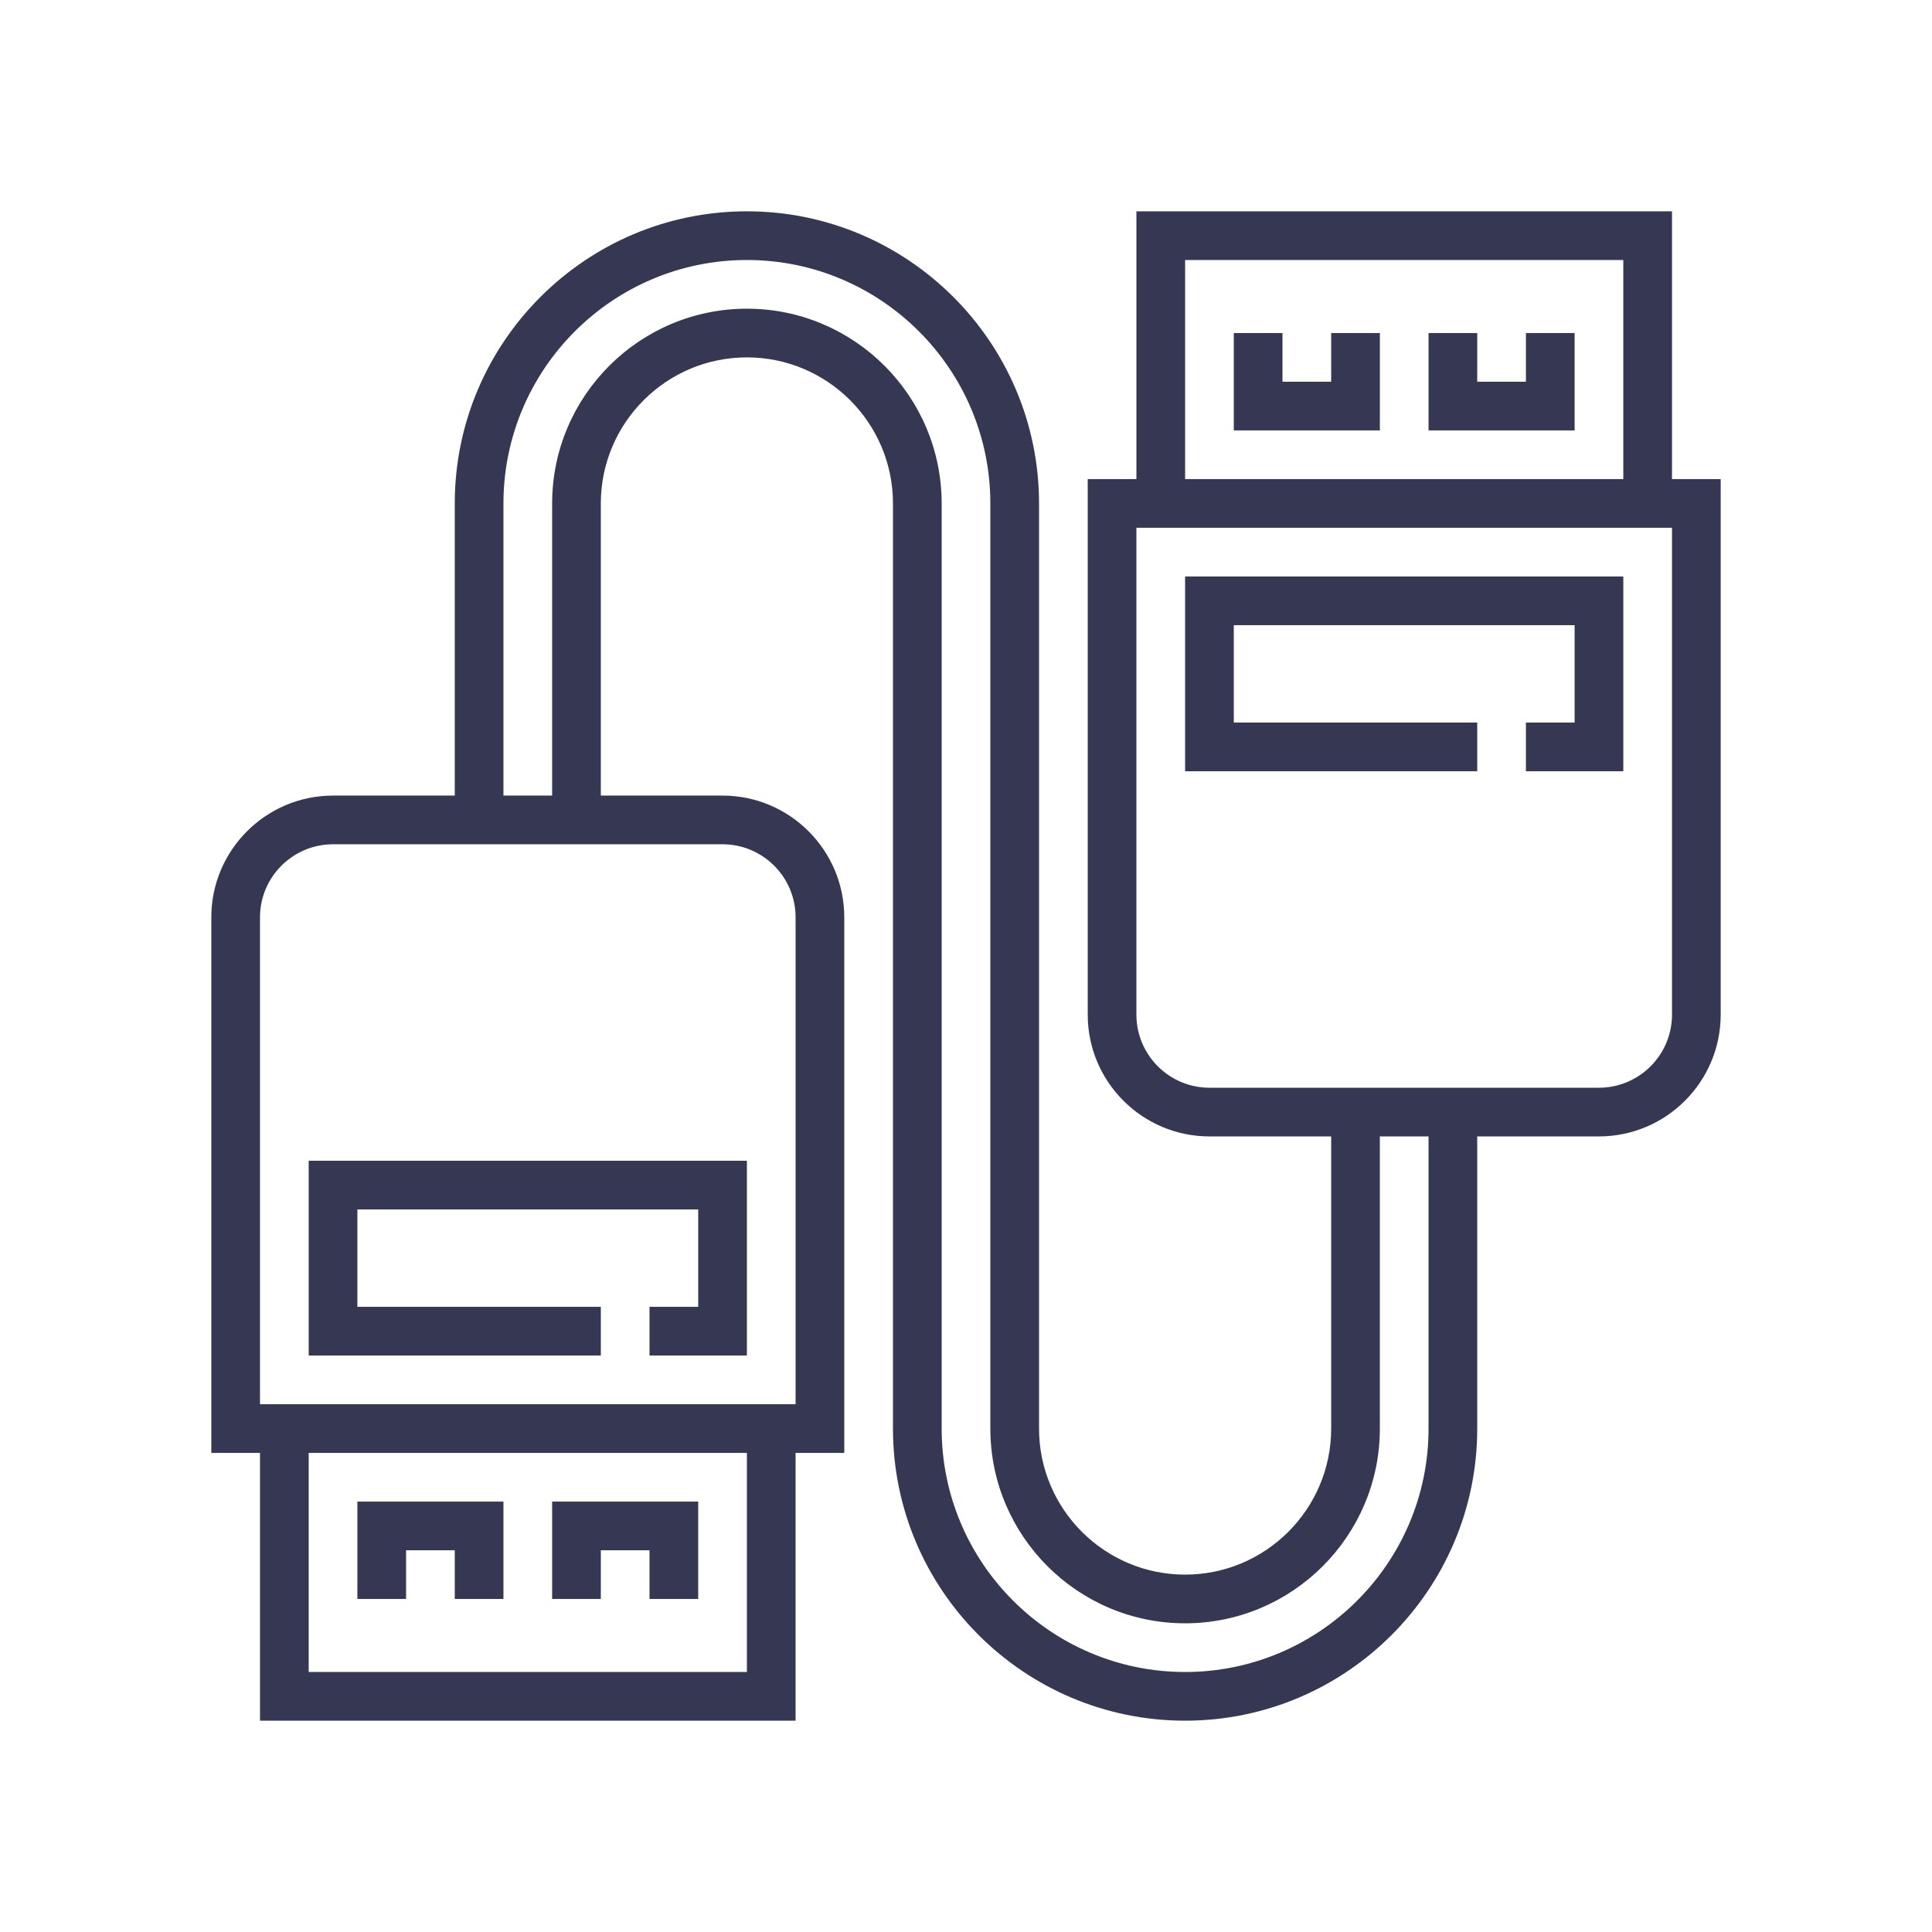
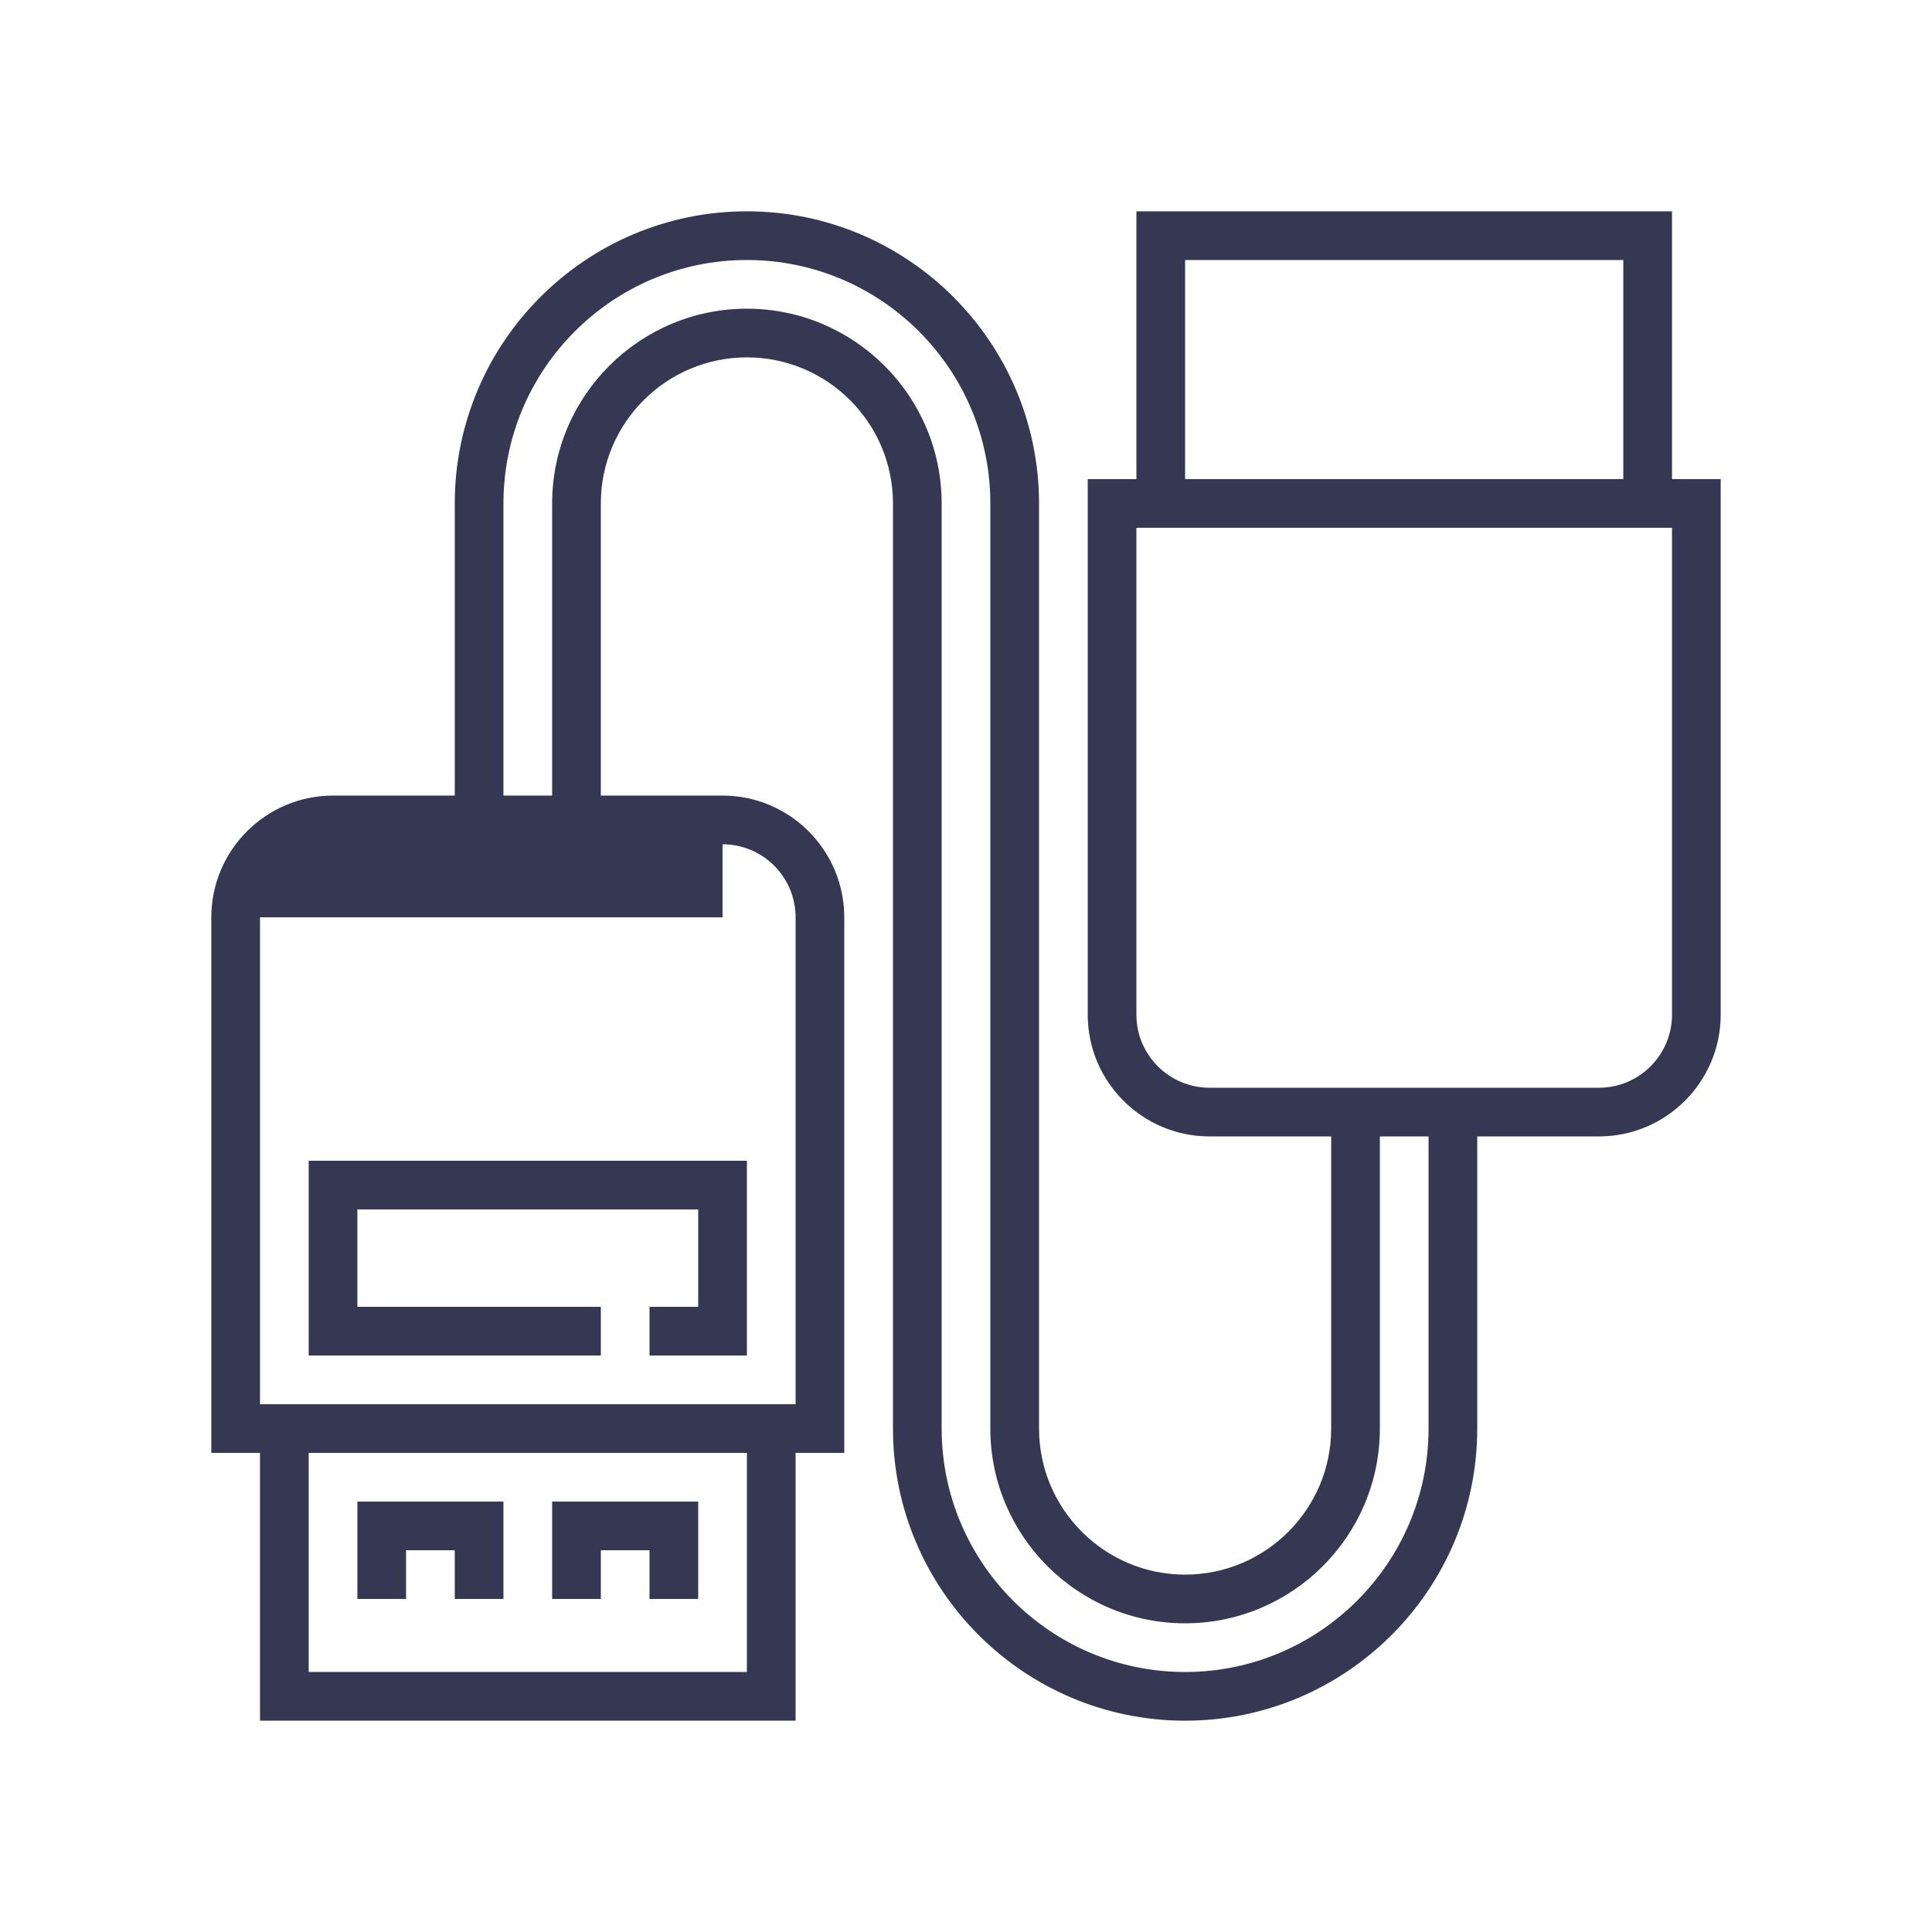
<svg xmlns="http://www.w3.org/2000/svg" fill="#363853" height="64px" width="64px" version="1.1" id="Layer_1" viewBox="-69.44 -69.44 634.88 634.88" xml:space="preserve">
  <g id="SVGRepo_bgCarrier" stroke-width="0" />
  <g id="SVGRepo_tracerCarrier" stroke-linecap="round" stroke-linejoin="round" />
  <g id="SVGRepo_iconCarrier">
    <g>
      <g>
        <g>
          <polygon points="32,376 128,376 128,360 48,360 48,328 160,328 160,360 144,360 144,376 176,376 176,312 32,312 " />
          <polygon points="64,440 80,440 80,456 96,456 96,424 48,424 48,456 64,456 " />
          <polygon points="128,440 144,440 144,456 160,456 160,424 112,424 112,456 128,456 " />
-           <path d="M480,88V0H304v88h-16v176c0,22.056,17.944,40,40,40h40v96c0,26.472-21.528,48-48,48s-48-21.528-48-48V96 c0-52.936-43.064-96-96-96c-52.936,0-96,43.064-96,96v96H40c-22.056,0-40,17.944-40,40v176h16v88h176v-88h16V232 c0-22.056-17.944-40-40-40h-40V96c0-26.472,21.528-48,48-48s48,21.528,48,48v304c0,52.936,43.064,96,96,96 c52.936,0,96-43.064,96-96v-96h40c22.056,0,40-17.944,40-40V88H480z M320,16h144v72H320V16z M176,480H32v-72h144V480z M168,208 c13.232,0,24,10.768,24,24v160H16V232c0-13.232,10.768-24,24-24H168z M400,400c0,44.112-35.888,80-80,80s-80-35.888-80-80V96 c0-35.288-28.712-64-64-64c-35.288,0-64,28.712-64,64v96H96V96c0-44.112,35.888-80,80-80s80,35.888,80,80v304 c0,35.288,28.712,64,64,64c35.288,0,64-28.712,64-64v-96h16V400z M480,264c0,13.232-10.768,24-24,24H328 c-13.232,0-24-10.768-24-24V104h176V264z" />
-           <polygon points="416,168 336,168 336,136 448,136 448,168 432,168 432,184 464,184 464,120 320,120 320,184 416,184 " />
-           <polygon points="432,56 416,56 416,40 400,40 400,72 448,72 448,40 432,40 " />
-           <polygon points="368,56 352,56 352,40 336,40 336,72 384,72 384,40 368,40 " />
+           <path d="M480,88V0H304v88h-16v176c0,22.056,17.944,40,40,40h40v96c0,26.472-21.528,48-48,48s-48-21.528-48-48V96 c0-52.936-43.064-96-96-96c-52.936,0-96,43.064-96,96v96H40c-22.056,0-40,17.944-40,40v176h16v88h176v-88h16V232 c0-22.056-17.944-40-40-40h-40V96c0-26.472,21.528-48,48-48s48,21.528,48,48v304c0,52.936,43.064,96,96,96 c52.936,0,96-43.064,96-96v-96h40c22.056,0,40-17.944,40-40V88H480z M320,16h144v72H320V16z M176,480H32v-72h144V480z M168,208 c13.232,0,24,10.768,24,24v160H16V232H168z M400,400c0,44.112-35.888,80-80,80s-80-35.888-80-80V96 c0-35.288-28.712-64-64-64c-35.288,0-64,28.712-64,64v96H96V96c0-44.112,35.888-80,80-80s80,35.888,80,80v304 c0,35.288,28.712,64,64,64c35.288,0,64-28.712,64-64v-96h16V400z M480,264c0,13.232-10.768,24-24,24H328 c-13.232,0-24-10.768-24-24V104h176V264z" />
        </g>
      </g>
    </g>
  </g>
</svg>